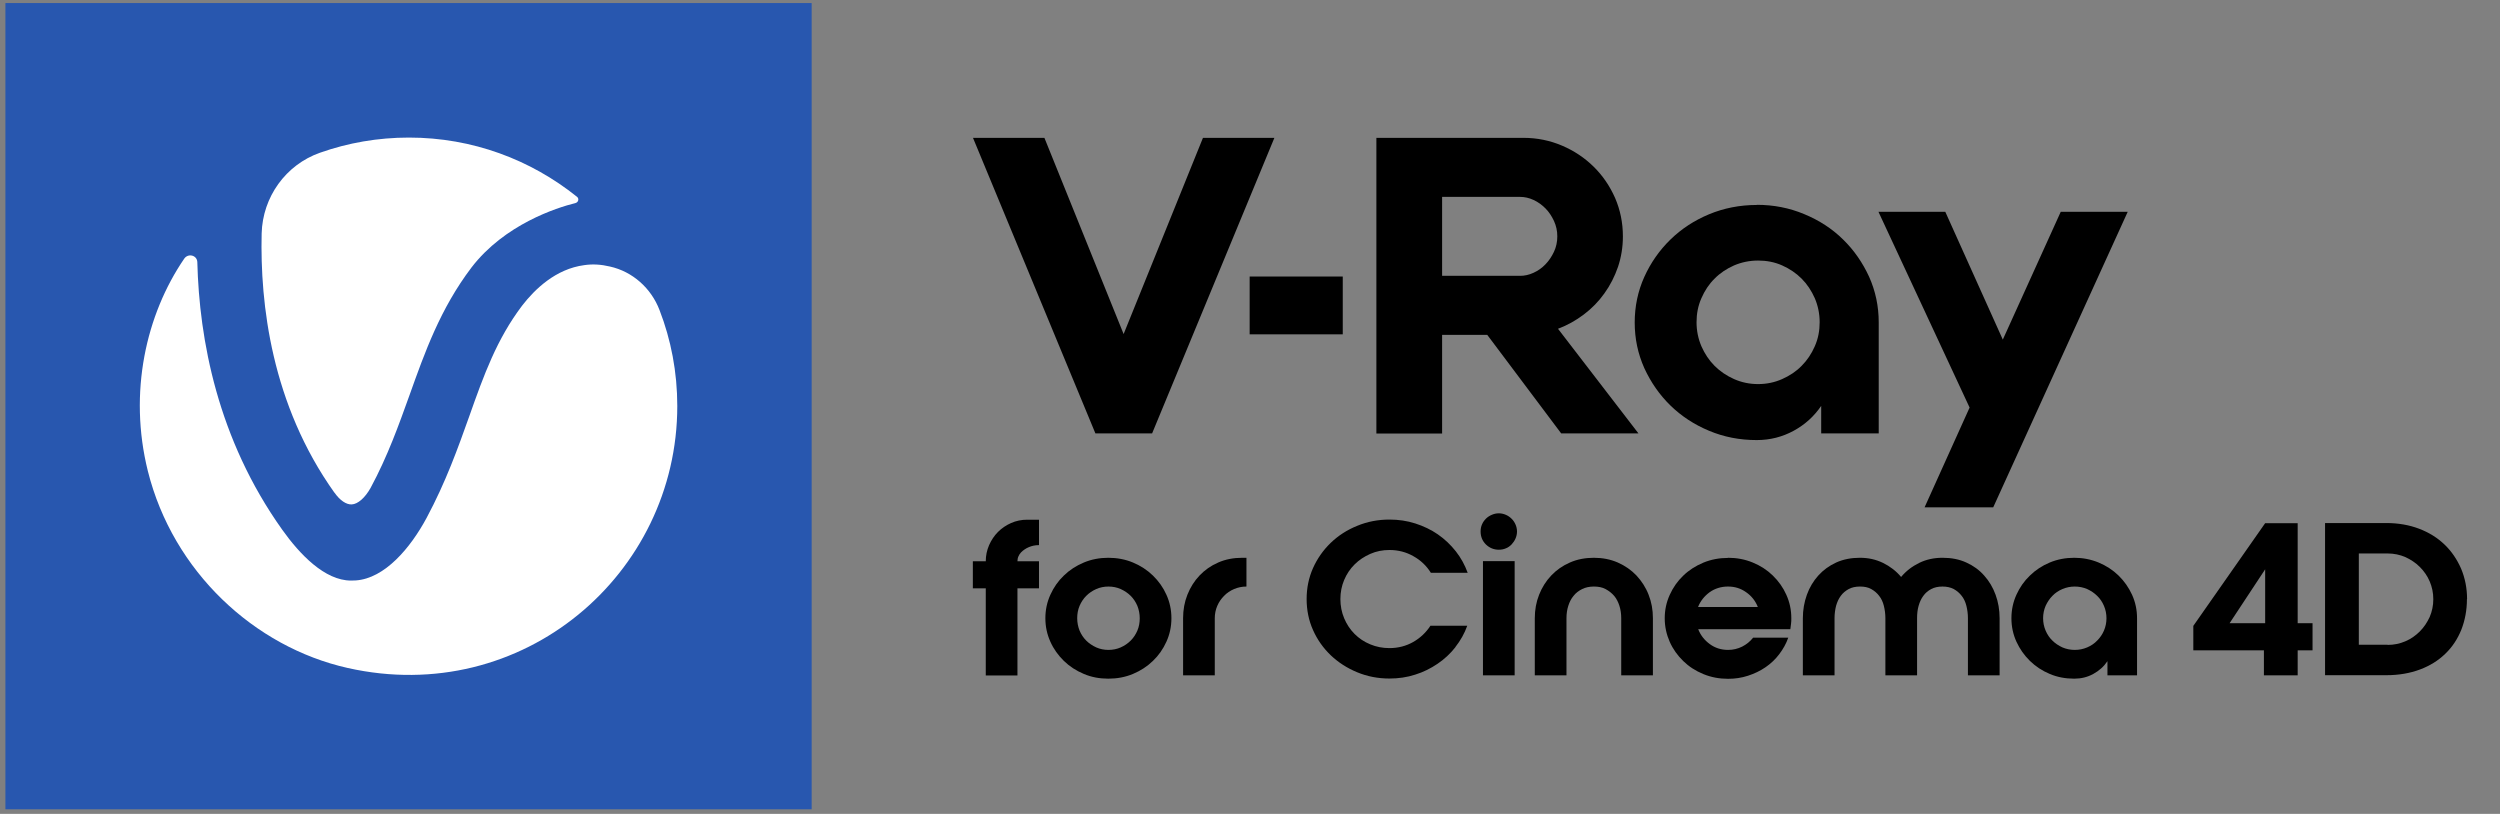
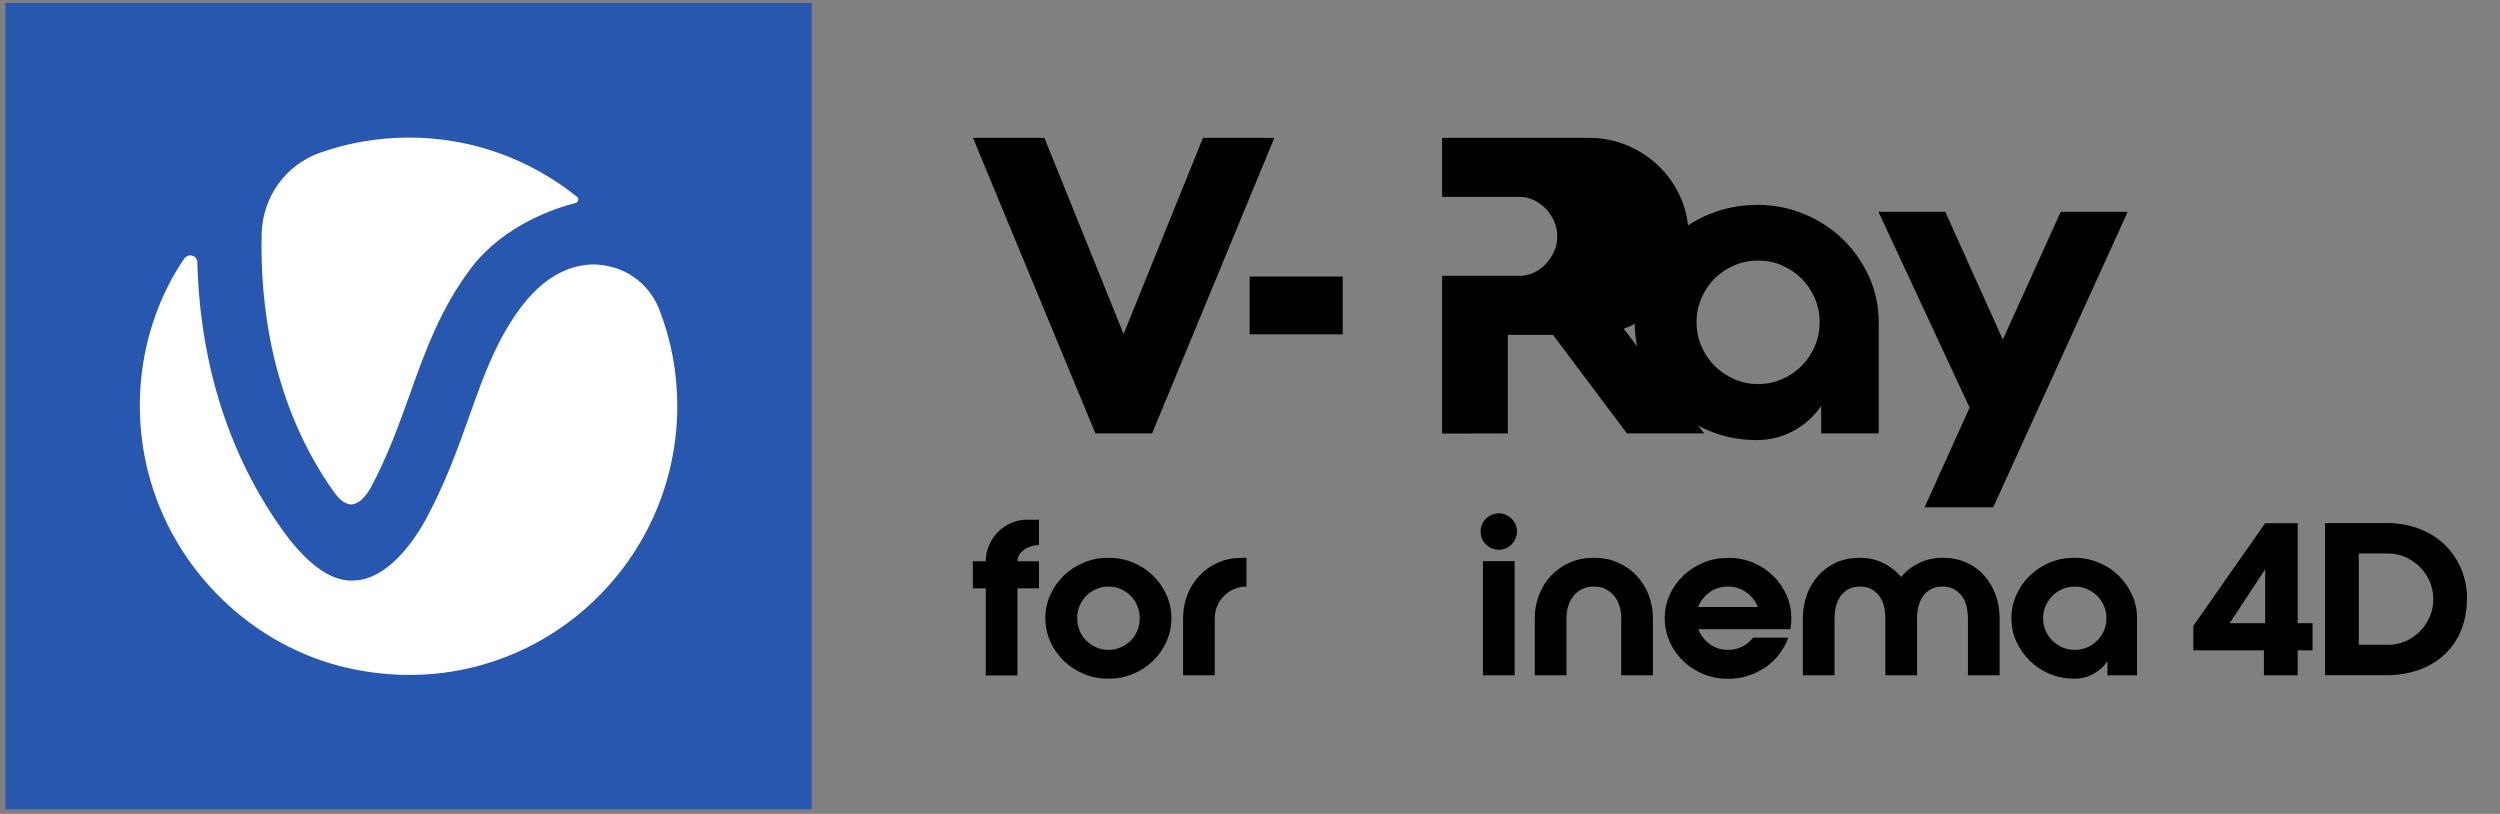
<svg xmlns="http://www.w3.org/2000/svg" id="Layer_1" data-name="Layer 1" viewBox="0 0 179.91 58.57">
  <rect x="0" y="0" width="179.91" height="58.57" fill="#808080" stroke="none" />
  <defs>
    <style>
      .cls-1 {
        fill: #fff;
      }

      .cls-2 {
        fill: #2857af;
      }
    </style>
  </defs>
  <rect class="cls-2" x=".39" y=".22" width="58.02" height="58.02" />
  <g>
    <path class="cls-1" d="m24.07,35.45c.39.56.85.87,1.24.85.45-.02.97-.49,1.36-1.19,1.23-2.28,2.03-4.53,2.81-6.7,1.09-3.05,2.2-6.19,4.45-9.16,2.38-3.1,6.12-4.3,7.49-4.64.21-.06.27-.32.1-.45-3.33-2.67-7.52-4.26-12.09-4.26-2.24,0-4.39.38-6.4,1.09-2.47.87-4.13,3.19-4.2,5.81-.12,5.06.7,12.29,5.24,18.66" />
    <path class="cls-1" d="m42.05,19.08c-2.06.27-3.57,1.74-4.48,2.92-1.82,2.41-2.74,4.96-3.79,7.93-.83,2.33-1.69,4.74-3.08,7.34-1.16,2.16-3.01,4.36-5.1,4.5-.12,0-.22.01-.34.01-1.89,0-3.69-1.89-4.95-3.66-4.66-6.54-5.97-13.7-6.11-19.25-.01-.5-.65-.67-.94-.26-2.75,4.02-4.03,9.63-2.62,15.29,1.81,7.23,7.66,12.66,14.38,14.17,12.58,2.83,23.72-6.74,23.72-18.85,0-2.44-.45-4.77-1.28-6.91-.6-1.57-1.94-2.77-3.57-3.13-.63-.15-1.24-.19-1.84-.1" />
  </g>
  <g>
    <polygon points="86.57 9.92 91.71 9.92 82.91 31.19 78.83 31.19 70.02 9.92 75.16 9.92 80.86 24.04 86.57 9.92" />
-     <path d="m103.78,19.85h5.62c.31,0,.64-.07.96-.22.33-.15.61-.35.86-.61.25-.26.45-.56.61-.9.16-.34.24-.71.24-1.11s-.08-.76-.24-1.11c-.16-.34-.36-.65-.61-.9-.25-.25-.53-.46-.86-.61-.32-.15-.65-.22-.96-.22h-5.62v5.67Zm0,11.35h-4.73V9.92h10.58c.99,0,1.91.19,2.78.56.87.37,1.63.88,2.28,1.52.65.64,1.16,1.39,1.54,2.25.37.86.56,1.78.56,2.76,0,.77-.12,1.5-.35,2.19-.24.69-.56,1.33-.98,1.91-.41.58-.91,1.09-1.48,1.52-.57.43-1.19.78-1.86,1.03l5.79,7.53h-5.56l-5.32-7.09h-3.25v7.09Z" />
+     <path d="m103.78,19.85h5.62c.31,0,.64-.07.96-.22.33-.15.61-.35.86-.61.25-.26.45-.56.61-.9.16-.34.24-.71.24-1.11s-.08-.76-.24-1.11c-.16-.34-.36-.65-.61-.9-.25-.25-.53-.46-.86-.61-.32-.15-.65-.22-.96-.22h-5.62v5.67Zm0,11.35V9.92h10.58c.99,0,1.91.19,2.78.56.87.37,1.63.88,2.28,1.52.65.64,1.16,1.39,1.54,2.25.37.86.56,1.78.56,2.76,0,.77-.12,1.5-.35,2.19-.24.69-.56,1.33-.98,1.91-.41.58-.91,1.09-1.48,1.52-.57.43-1.19.78-1.86,1.03l5.79,7.53h-5.56l-5.32-7.09h-3.25v7.09Z" />
    <path d="m126.52,27.64c.61,0,1.19-.12,1.73-.36.54-.24,1.01-.55,1.4-.95.39-.39.71-.86.95-1.41.24-.54.35-1.12.35-1.73s-.12-1.19-.35-1.73c-.24-.54-.55-1.01-.95-1.41-.39-.39-.86-.71-1.4-.95-.54-.24-1.12-.35-1.73-.35s-1.19.12-1.73.35c-.54.24-1.01.55-1.4.95-.4.39-.71.86-.95,1.41-.24.54-.35,1.12-.35,1.73s.12,1.19.35,1.73c.24.54.55,1.01.95,1.41.39.39.86.71,1.4.95.54.24,1.12.36,1.73.36m-.09-12.9c1.2,0,2.34.22,3.41.67,1.07.44,2.01,1.05,2.79,1.82.79.77,1.41,1.67,1.88,2.69.46,1.03.69,2.12.69,3.28v7.99h-4.14v-1.98c-.51.75-1.17,1.35-1.98,1.79-.81.44-1.69.67-2.66.67-1.22,0-2.36-.22-3.43-.67-1.06-.44-1.99-1.05-2.78-1.82-.79-.77-1.41-1.67-1.88-2.69-.46-1.03-.69-2.12-.69-3.28s.23-2.26.69-3.28c.46-1.02,1.09-1.92,1.88-2.69.79-.77,1.72-1.38,2.78-1.82,1.06-.44,2.21-.67,3.43-.67" />
    <polygon points="138.5 36.51 143.44 36.51 153.12 15.24 148.3 15.24 144.13 24.44 139.99 15.24 135.18 15.24 141.74 29.33 138.5 36.51" />
    <rect x="89.93" y="19.9" width="6.7" height="4.16" />
  </g>
  <g>
    <path d="m71.18,39.23c.16-.36.37-.68.64-.95.27-.27.58-.48.94-.64.36-.16.75-.24,1.16-.24h.85v1.83h-.03c-.24,0-.47.05-.69.14-.22.09-.41.22-.57.38-.08.08-.14.18-.19.29-.05.11-.07.23-.07.35h1.55v1.95h-1.55v6.27h-2.28v-6.27h-.93v-1.95h.93c0-.41.08-.79.24-1.16Z" />
    <path d="m84.3,44.49c0,.6-.12,1.16-.36,1.69-.24.53-.56.99-.97,1.38-.41.4-.89.71-1.44.94-.55.23-1.14.34-1.77.34s-1.22-.11-1.76-.34c-.55-.23-1.03-.54-1.44-.94-.41-.4-.74-.86-.97-1.38-.24-.53-.36-1.09-.36-1.69s.12-1.16.36-1.69c.24-.53.56-.99.97-1.38.41-.4.89-.71,1.44-.94.55-.23,1.14-.34,1.76-.34s1.22.11,1.77.34c.55.23,1.03.54,1.44.94.41.4.74.86.97,1.38.24.53.36,1.09.36,1.69Zm-2.28,0c0-.31-.06-.61-.17-.89-.12-.28-.28-.52-.48-.72-.2-.2-.44-.36-.72-.49-.27-.12-.57-.18-.88-.18s-.61.06-.88.18c-.27.12-.51.28-.72.49-.2.2-.36.44-.48.72-.12.28-.17.58-.17.89s.06.61.17.89c.12.28.28.52.48.72.2.2.44.36.72.49.27.12.57.18.88.18s.61-.06.88-.18c.27-.12.51-.28.72-.49.2-.2.36-.44.48-.72.12-.28.17-.58.17-.89Z" />
    <path d="m85.45,42.8c.21-.53.5-.99.87-1.38.38-.4.82-.71,1.35-.94.52-.23,1.1-.34,1.73-.34h.3v2.07c-.31,0-.61.06-.89.18-.28.12-.52.28-.72.49-.2.2-.37.44-.49.72-.12.28-.18.58-.18.89v4.11h-2.28v-4.11c0-.6.1-1.16.31-1.69Z" />
-     <path d="m104.74,46.57c-.37.47-.8.87-1.29,1.2-.49.33-1.02.6-1.61.78-.58.19-1.2.28-1.85.28-.82,0-1.6-.15-2.32-.45-.73-.3-1.36-.71-1.9-1.22-.54-.52-.97-1.12-1.28-1.82-.31-.69-.46-1.44-.46-2.23s.15-1.53.46-2.23c.31-.69.74-1.3,1.28-1.82.54-.52,1.18-.93,1.9-1.22.72-.3,1.5-.45,2.32-.45.65,0,1.27.09,1.86.28.59.19,1.14.45,1.63.79.49.34.92.75,1.29,1.22.37.47.65.99.85,1.54h-2.65c-.31-.5-.73-.9-1.25-1.19-.52-.3-1.1-.45-1.73-.45-.49,0-.95.09-1.38.28-.43.19-.81.44-1.13.76-.32.32-.57.69-.75,1.12-.18.43-.27.88-.27,1.37s.09.95.27,1.38c.18.43.43.81.75,1.13.32.32.69.57,1.13.75.43.18.89.27,1.38.27.63,0,1.2-.15,1.71-.44.51-.29.93-.69,1.24-1.17h2.65c-.2.56-.49,1.07-.86,1.54Z" />
    <path d="m107.86,36.94c.18,0,.35.04.51.11.16.07.29.16.41.28.12.12.21.25.28.41.07.16.11.33.11.51s-.04.35-.11.51c-.07.16-.17.3-.28.42-.12.12-.25.22-.41.28-.16.07-.33.1-.51.1-.36,0-.67-.13-.93-.38-.25-.25-.38-.56-.38-.93,0-.18.03-.35.1-.51.07-.16.16-.29.28-.41.12-.12.26-.21.42-.28.16-.07.33-.11.51-.11Zm-1.14,3.44h2.28v8.22h-2.28v-8.22Z" />
    <path d="m114.69,40.14c.63,0,1.2.11,1.73.34.52.23.97.54,1.35.94.37.4.67.86.87,1.38.21.53.31,1.09.31,1.69v4.11h-2.28v-4.11c0-.31-.04-.61-.13-.89s-.21-.52-.38-.72c-.17-.2-.38-.36-.62-.49s-.53-.18-.84-.18-.6.06-.84.18-.46.28-.62.49c-.17.2-.29.44-.38.72-.09.28-.13.58-.13.89v4.11h-2.28v-4.11c0-.6.1-1.16.31-1.69.21-.53.5-.99.87-1.38.38-.4.82-.71,1.35-.94.52-.23,1.1-.34,1.73-.34Z" />
    <path d="m124.35,40.14c.63,0,1.22.11,1.78.34.56.23,1.04.54,1.45.94.41.4.74.86.97,1.38.24.53.36,1.09.36,1.69,0,.14,0,.28-.02.4-.02.13-.03.26-.05.39h-6.63c.17.44.45.79.83,1.07.38.28.82.42,1.32.42.36,0,.7-.08,1.02-.24.31-.16.57-.37.78-.64h2.53c-.15.43-.37.82-.65,1.19-.28.37-.61.68-.99.94-.38.26-.8.46-1.26.61-.46.15-.93.22-1.43.22-.63,0-1.22-.11-1.78-.34-.56-.23-1.04-.54-1.45-.94-.41-.4-.74-.86-.97-1.38s-.36-1.09-.36-1.69.12-1.16.36-1.69.56-.99.97-1.38c.41-.4.9-.71,1.45-.94.56-.23,1.15-.34,1.78-.34Zm2.15,3.54c-.17-.43-.45-.79-.84-1.06-.39-.28-.82-.41-1.31-.41s-.94.14-1.32.41c-.38.28-.66.63-.83,1.06h4.29Z" />
    <path d="m139.8,40.14c.63,0,1.2.11,1.7.34.51.23.94.54,1.29.94.36.4.63.86.82,1.38s.29,1.09.29,1.69v4.11h-2.28v-4.11c0-.31-.04-.61-.11-.89-.07-.28-.18-.52-.34-.72-.15-.2-.34-.36-.57-.49-.23-.12-.5-.18-.81-.18s-.59.06-.81.18c-.23.12-.42.28-.57.49-.15.2-.26.44-.34.72s-.11.58-.11.89v4.11h-2.28v-4.11c0-.31-.04-.61-.11-.89-.07-.28-.18-.52-.34-.72-.15-.2-.34-.36-.57-.49s-.5-.18-.81-.18-.59.06-.81.18-.42.28-.57.49c-.15.2-.26.44-.34.72-.07.28-.11.58-.11.89v4.11h-2.28v-4.11c0-.6.1-1.16.29-1.69.19-.53.47-.99.82-1.38.36-.4.79-.71,1.29-.94.51-.23,1.08-.34,1.7-.34s1.15.12,1.67.37c.51.25.95.59,1.3,1.01.36-.43.79-.76,1.3-1.01.51-.25,1.07-.37,1.67-.37Z" />
    <path d="m149.26,40.14c.62,0,1.2.11,1.76.34.55.23,1.03.54,1.44.94.41.4.73.86.97,1.38.24.53.36,1.09.36,1.69v4.11h-2.13v-1.02c-.26.39-.6.69-1.02.92-.42.23-.87.34-1.37.34-.63,0-1.22-.11-1.76-.34-.55-.23-1.02-.54-1.43-.94-.41-.4-.73-.86-.97-1.38-.24-.53-.36-1.09-.36-1.69s.12-1.16.36-1.69c.24-.53.56-.99.97-1.38.41-.4.88-.71,1.43-.94.55-.23,1.14-.34,1.76-.34Zm.05,6.63c.31,0,.61-.06.89-.18.28-.12.52-.28.72-.49.2-.2.37-.44.49-.72.12-.28.18-.58.18-.89s-.06-.61-.18-.89c-.12-.28-.28-.52-.49-.72-.2-.2-.44-.36-.72-.49-.28-.12-.58-.18-.89-.18s-.61.06-.89.18c-.28.12-.52.28-.72.49-.2.2-.36.44-.49.72-.12.28-.18.58-.18.89s.06.61.18.89c.12.28.28.52.49.72.2.2.44.36.72.49.28.12.58.18.89.18Z" />
    <path d="m165.35,37.64v7.21h1.07v1.95h-1.07v1.8h-2.43v-1.8h-5.08v-1.76l5.17-7.39h2.34Zm-2.34,7.21v-3.88l-2.56,3.88h2.56Z" />
    <path d="m177.53,43.12c0,.79-.14,1.52-.4,2.19-.27.67-.65,1.25-1.15,1.73-.5.49-1.11.87-1.83,1.14-.72.27-1.53.41-2.42.41h-4.41v-10.95h4.41c.86,0,1.65.14,2.36.41.71.27,1.32.65,1.83,1.14.51.49.9,1.07,1.19,1.73.28.67.43,1.4.43,2.19Zm-5.71,3.29c.46,0,.88-.09,1.28-.26.4-.17.74-.41,1.04-.71.3-.3.53-.65.71-1.04.17-.4.26-.82.26-1.28s-.09-.88-.26-1.28c-.17-.4-.41-.74-.71-1.04-.3-.3-.65-.53-1.04-.71-.4-.17-.82-.26-1.28-.26h-2.07v6.57h2.07Z" />
  </g>
</svg>